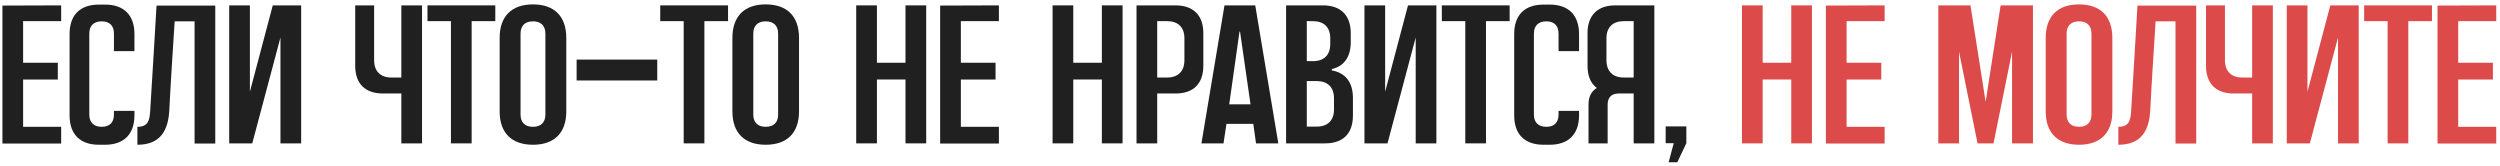
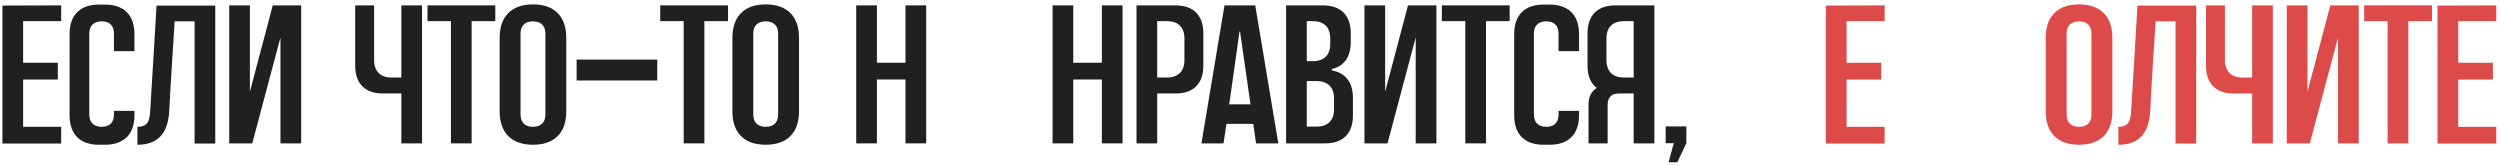
<svg xmlns="http://www.w3.org/2000/svg" width="558" height="37" viewBox="0 0 558 37" fill="none">
  <path d="M557.164 4.72H548.672V14.004H556.416V17.744H548.672V28.304H557.164V32.044H544.052V1.244L557.164 1.2V4.72Z" fill="#DD4A4A" />
  <path d="M527.679 1.2H542.815V4.72H537.535V32H532.915V4.72H527.679V1.2Z" fill="#DD4A4A" />
  <path d="M520.131 1.2H526.467V32H521.847V8.372L515.555 32H510.407V1.2H515.027V20.472L520.131 1.2Z" fill="#DD4A4A" />
  <path d="M502.678 1.2H507.298V32H502.678V20.868H498.586C494.582 20.868 492.382 18.668 492.382 14.664V1.2H496.606V13.432C496.606 15.896 498.014 17.304 500.478 17.304H502.678V1.2Z" fill="#DD4A4A" />
  <path d="M477.084 1.244H490.196V32.044H485.576V4.764H481.132C480.824 9.428 480.12 20.56 479.944 24.476C479.724 29.272 477.832 32.308 472.816 32.308V28.304C475.324 28.304 475.544 26.72 475.676 24.652C475.852 22.408 477.084 1.244 477.084 1.244Z" fill="#DD4A4A" />
  <path d="M464.04 0.98C468.836 0.98 471.476 3.664 471.476 8.46V24.872C471.476 29.624 468.836 32.308 464.04 32.308C459.244 32.308 456.604 29.624 456.604 24.872V8.46C456.604 3.664 459.244 0.98 464.04 0.98ZM466.812 25.576V7.492C466.812 5.732 465.8 4.764 464.04 4.764C462.28 4.764 461.268 5.732 461.268 7.492V25.576C461.268 27.336 462.28 28.304 464.04 28.304C465.8 28.304 466.812 27.336 466.812 25.576Z" fill="#DD4A4A" />
-   <path d="M446.538 1.2H453.754V32H449.09V11.54L444.954 32H441.39L437.254 11.54V32H432.634V1.2H439.806L443.194 22.716L446.538 1.2Z" fill="#DD4A4A" />
  <path d="M420.652 4.72H412.16V14.004H419.904V17.744H412.16V28.304H420.652V32.044H407.54V1.244L420.652 1.2V4.72Z" fill="#DD4A4A" />
-   <path d="M399.806 1.2H404.426V32H399.806V17.744H393.426V32H388.806V1.2H393.426V14.004H399.806V1.2Z" fill="#DD4A4A" />
  <path d="M371.775 28.216H376.395V31.956L374.371 36.224H372.435L373.579 31.956H371.775V28.216Z" fill="#202020" />
  <path d="M360.541 1.2H369.253V32H364.633V20.868H361.289C359.705 20.868 358.825 21.748 358.825 23.332V32H354.557V23.332C354.557 21.572 355.217 20.34 356.405 19.636C355.041 18.624 354.337 16.952 354.337 14.664V7.404C354.337 3.444 356.537 1.2 360.541 1.2ZM364.633 17.304V4.72H362.433C359.969 4.72 358.561 6.084 358.561 8.548V13.432C358.561 15.896 359.969 17.304 362.433 17.304H364.633Z" fill="#202020" />
  <path d="M352.444 7.58V11.408H347.868V7.492C347.868 5.732 346.9 4.764 345.14 4.764C343.38 4.764 342.368 5.732 342.368 7.492V25.576C342.368 27.336 343.38 28.304 345.14 28.304C346.9 28.304 347.868 27.336 347.868 25.576V24.74H352.444V25.752C352.444 29.976 350.068 32.308 345.888 32.308H344.524C340.3 32.308 337.968 29.976 337.968 25.752V7.58C337.968 3.356 340.3 1.024 344.524 1.024H345.888C350.068 1.024 352.444 3.356 352.444 7.58Z" fill="#202020" />
  <path d="M321.816 1.2H336.952V4.72H331.672V32H327.052V4.72H321.816V1.2Z" fill="#202020" />
  <path d="M314.268 1.2H320.604V32H315.984V8.372L309.692 32H304.544V1.2H309.164V20.472L314.268 1.2Z" fill="#202020" />
  <path d="M297.264 15.72C300.3 16.248 301.972 18.36 301.972 21.836V25.796C301.972 29.8 299.772 32 295.768 32H287.056V1.2H295.284C299.288 1.2 301.488 3.444 301.488 7.404V9.428C301.488 12.684 299.992 14.796 297.264 15.412V15.72ZM291.676 4.72V13.652H293.04C295.504 13.652 296.912 12.288 296.912 9.824V8.548C296.912 6.084 295.504 4.72 293.04 4.72H291.676ZM297.748 24.432V21.968C297.748 19.46 296.34 18.096 293.876 18.096H291.676V28.26H293.876C296.34 28.26 297.748 26.896 297.748 24.432Z" fill="#202020" />
  <path d="M280.171 1.2L285.319 32H280.347L279.731 27.644H273.747L273.087 32H268.159L273.307 1.2H280.171ZM274.363 23.288H279.115L276.783 7.096C276.783 7.008 276.695 7.008 276.651 7.096L274.363 23.288Z" fill="#202020" />
  <path d="M262.381 1.2C266.385 1.2 268.585 3.444 268.585 7.404V14.664C268.585 18.668 266.385 20.868 262.381 20.868H258.289V32H253.669V1.2H262.381ZM264.361 13.432V8.548C264.361 6.084 262.953 4.72 260.489 4.72H258.289V17.304H260.489C262.953 17.304 264.361 15.896 264.361 13.432Z" fill="#202020" />
  <path d="M245.935 1.2H250.555V32H245.935V17.744H239.555V32H234.935V1.2H239.555V14.004H245.935V1.2Z" fill="#202020" />
-   <path d="M222.953 4.72H214.461V14.004H222.205V17.744H214.461V28.304H222.953V32.044H209.841V1.244L222.953 1.2V4.72Z" fill="#202020" />
  <path d="M202.106 1.2H206.726V32H202.106V17.744H195.726V32H191.106V1.2H195.726V14.004H202.106V1.2Z" fill="#202020" />
  <path d="M170.907 0.98C175.703 0.98 178.343 3.664 178.343 8.46V24.872C178.343 29.624 175.703 32.308 170.907 32.308C166.111 32.308 163.471 29.624 163.471 24.872V8.46C163.471 3.664 166.111 0.98 170.907 0.98ZM173.679 25.576V7.492C173.679 5.732 172.667 4.764 170.907 4.764C169.147 4.764 168.135 5.732 168.135 7.492V25.576C168.135 27.336 169.147 28.304 170.907 28.304C172.667 28.304 173.679 27.336 173.679 25.576Z" fill="#202020" />
  <path d="M147.363 1.2H162.499V4.72H157.219V32H152.599V4.72H147.363V1.2Z" fill="#202020" />
  <path d="M146.698 17.964H128.702V13.3H146.698V17.964Z" fill="#202020" />
  <path d="M118.958 0.98C123.754 0.98 126.394 3.664 126.394 8.46V24.872C126.394 29.624 123.754 32.308 118.958 32.308C114.162 32.308 111.522 29.624 111.522 24.872V8.46C111.522 3.664 114.162 0.98 118.958 0.98ZM121.73 25.576V7.492C121.73 5.732 120.718 4.764 118.958 4.764C117.198 4.764 116.186 5.732 116.186 7.492V25.576C116.186 27.336 117.198 28.304 118.958 28.304C120.718 28.304 121.73 27.336 121.73 25.576Z" fill="#202020" />
  <path d="M95.414 1.2H110.55V4.72H105.27V32H100.65V4.72H95.414V1.2Z" fill="#202020" />
  <path d="M89.576 1.2H94.196V32H89.576V20.868H85.484C81.48 20.868 79.28 18.668 79.28 14.664V1.2H83.504V13.432C83.504 15.896 84.912 17.304 87.376 17.304H89.576V1.2Z" fill="#202020" />
  <path d="M60.881 1.2H67.217V32H62.597V8.372L56.305 32H51.157V1.2H55.777V20.472L60.881 1.2Z" fill="#202020" />
  <path d="M34.936 1.244H48.048V32.044H43.428V4.764H38.984C38.676 9.428 37.972 20.56 37.796 24.476C37.576 29.272 35.684 32.308 30.668 32.308V28.304C33.176 28.304 33.396 26.72 33.528 24.652C33.704 22.408 34.936 1.244 34.936 1.244Z" fill="#202020" />
  <path d="M30.007 7.58V11.408H25.431V7.492C25.431 5.732 24.463 4.764 22.703 4.764C20.943 4.764 19.931 5.732 19.931 7.492V25.576C19.931 27.336 20.943 28.304 22.703 28.304C24.463 28.304 25.431 27.336 25.431 25.576V24.74H30.007V25.752C30.007 29.976 27.631 32.308 23.451 32.308H22.087C17.863 32.308 15.531 29.976 15.531 25.752V7.58C15.531 3.356 17.863 1.024 22.087 1.024H23.451C27.631 1.024 30.007 3.356 30.007 7.58Z" fill="#202020" />
  <path d="M13.652 4.72H5.16V14.004H12.904V17.744H5.16V28.304H13.652V32.044H0.54V1.244L13.652 1.2V4.72Z" fill="#202020" />
</svg>